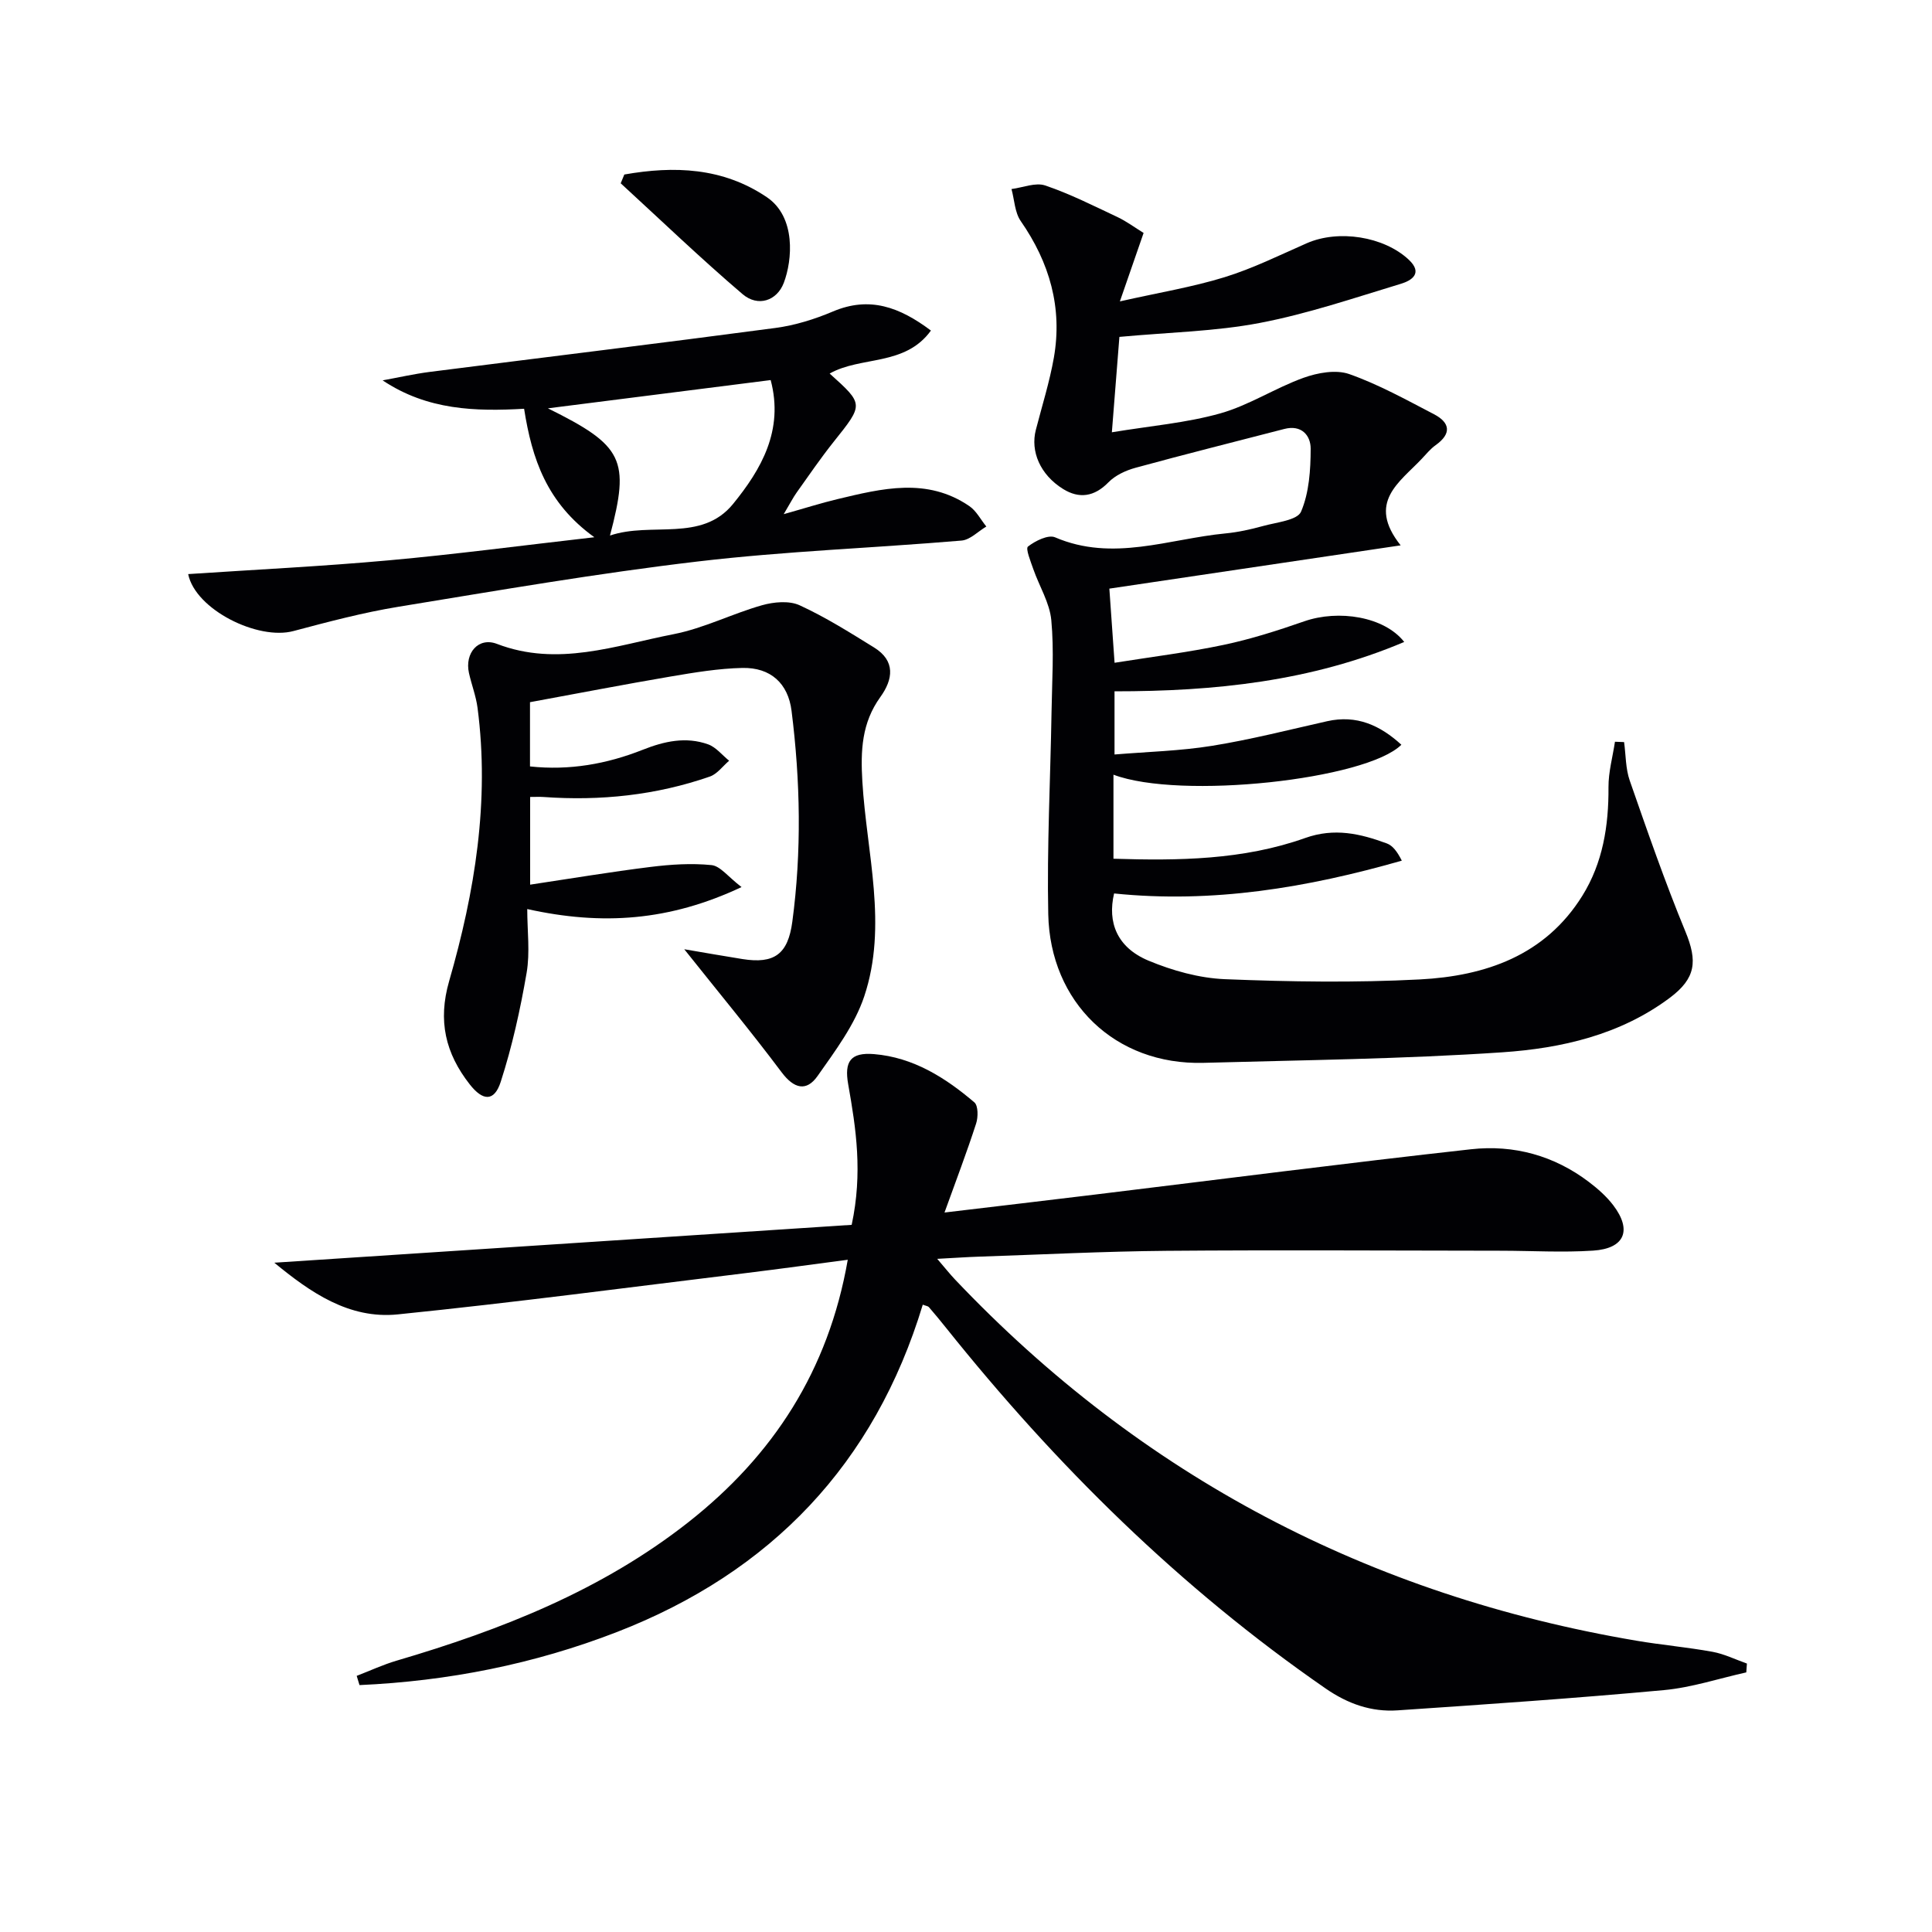
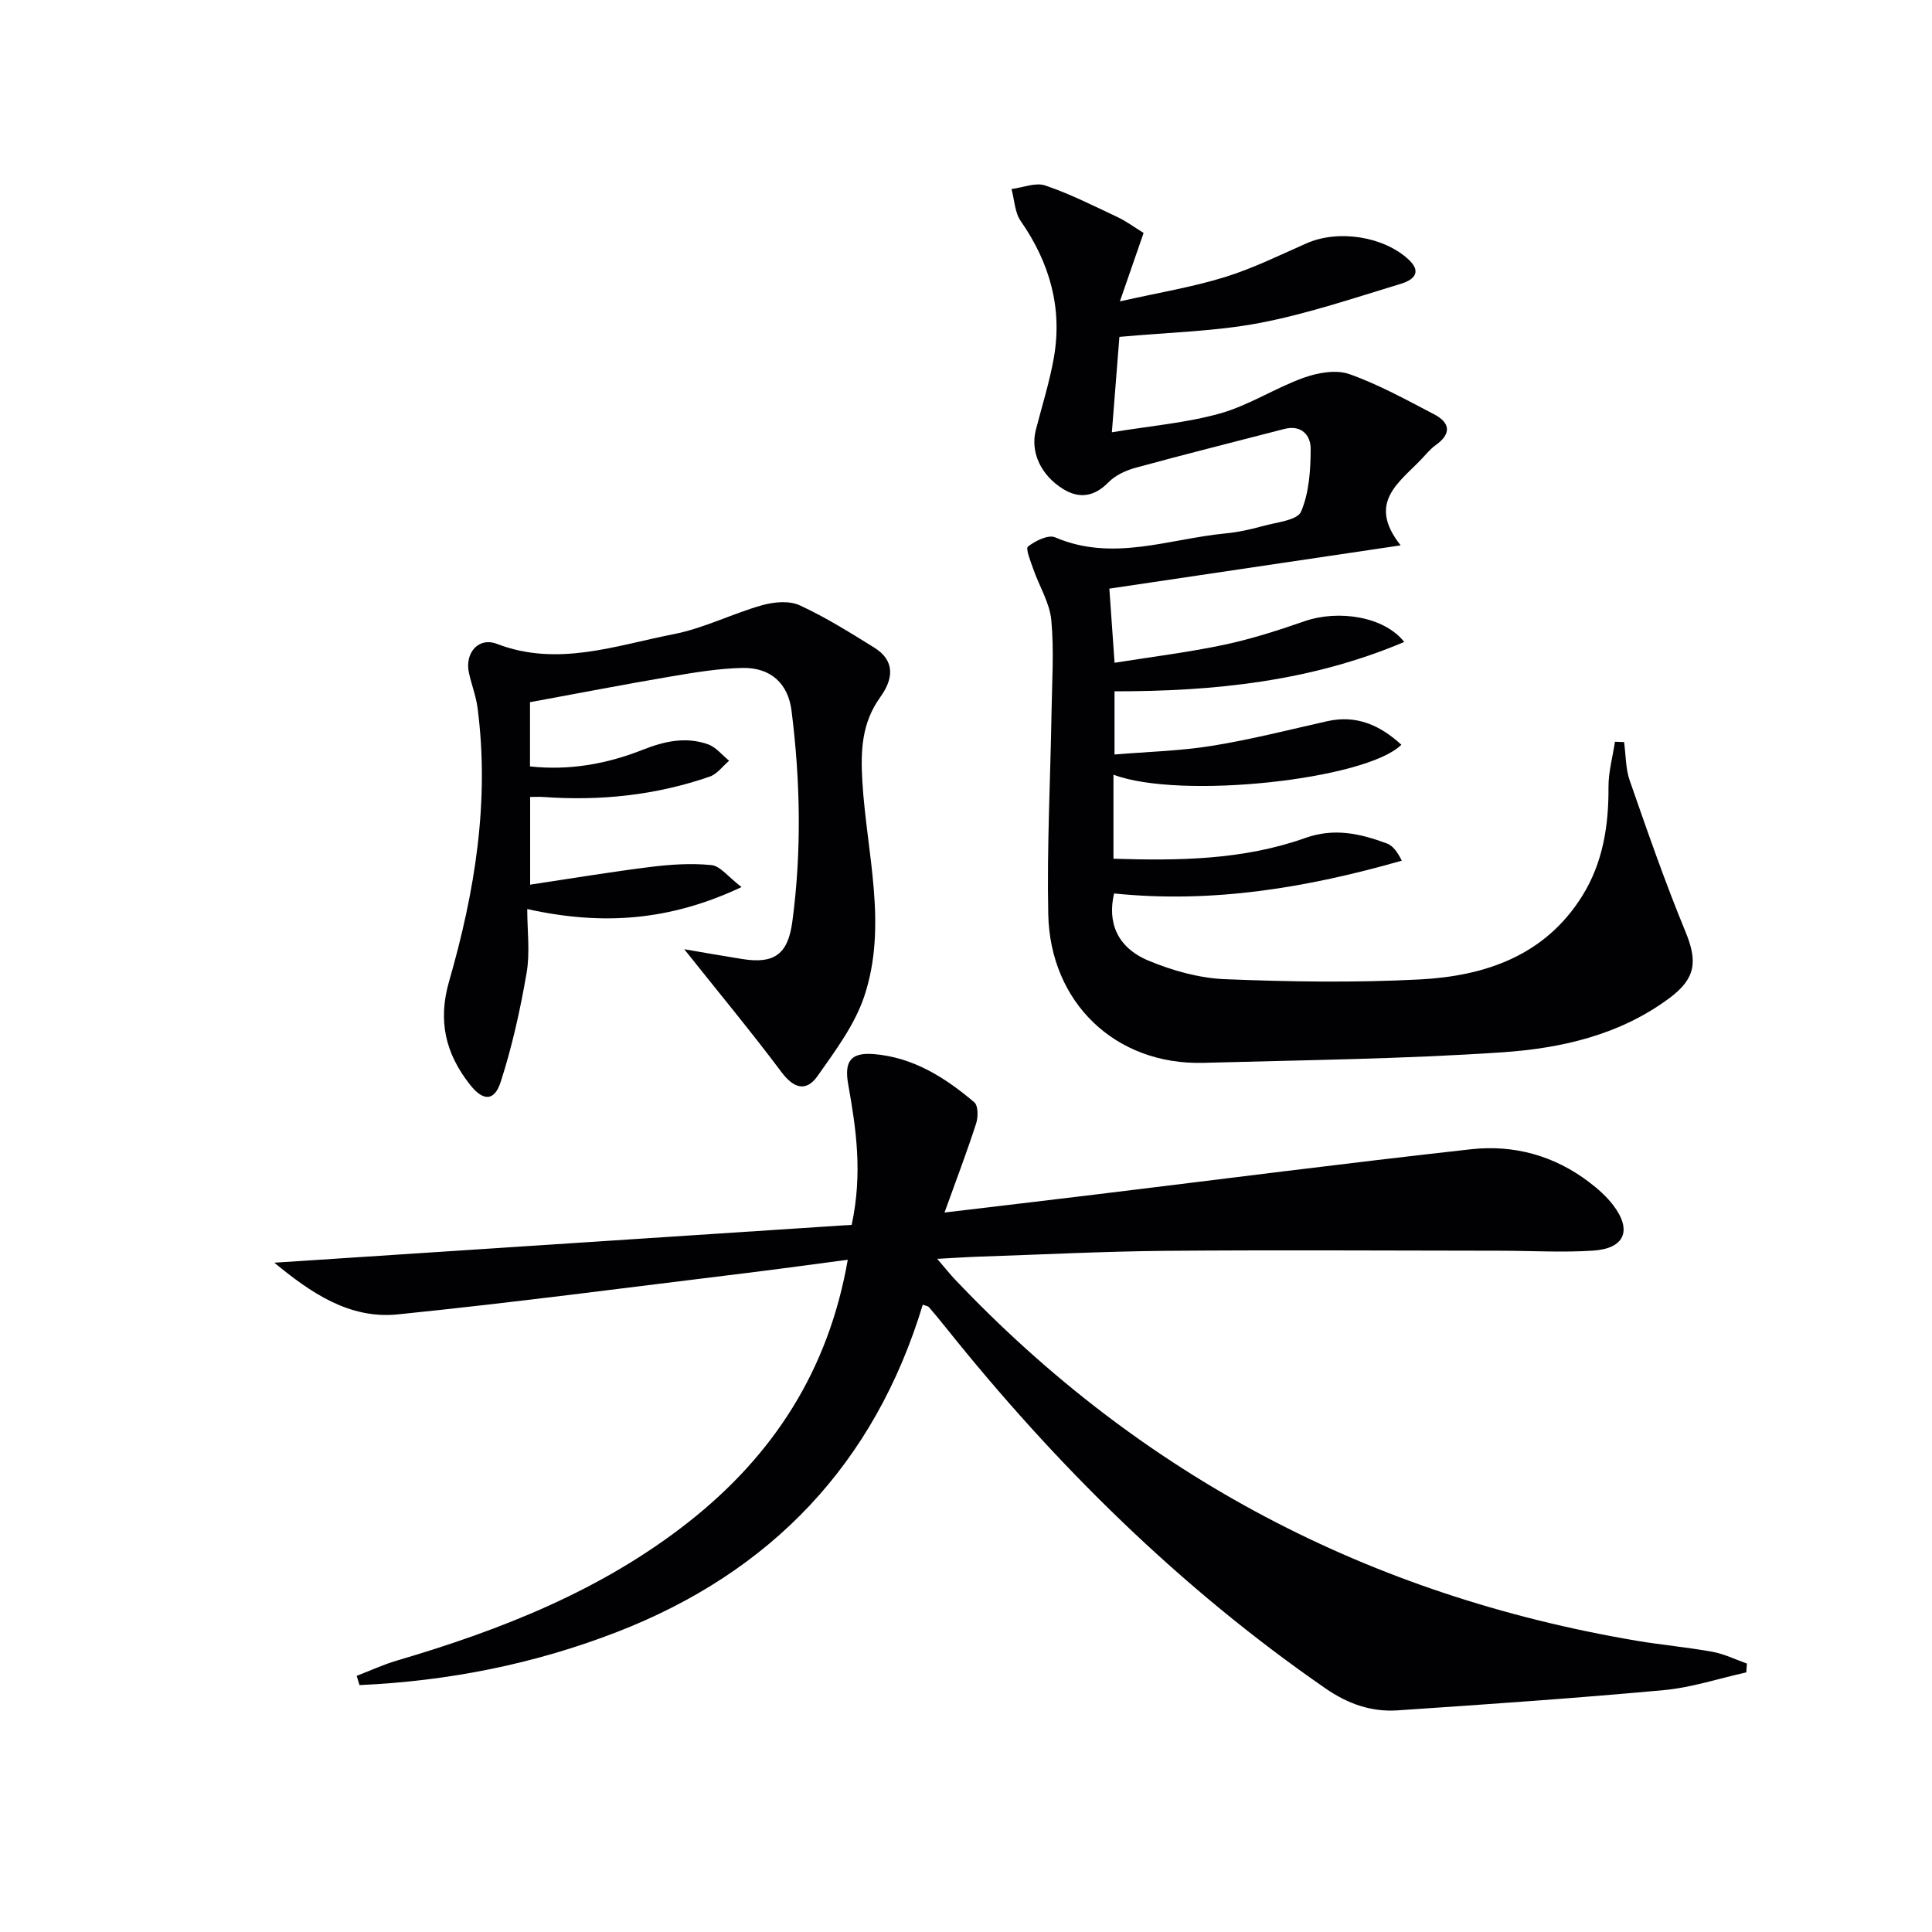
<svg xmlns="http://www.w3.org/2000/svg" enable-background="new 0 0 400 400" viewBox="0 0 400 400">
  <g fill="#010104">
    <path d="m361.55 346.25c-5.68 1.26-11.31 3.14-17.06 3.67-18.35 1.69-36.74 2.95-55.12 4.19-5.43.37-10.29-1.33-14.92-4.53-30.12-20.82-55.84-46.22-78.63-74.73-1.14-1.43-2.31-2.84-3.5-4.22-.19-.22-.59-.25-1.27-.51-9.98 32.94-31.39 55.38-63.31 67.77-17.17 6.66-35 10.17-53.31 10.99-.19-.64-.39-1.27-.58-1.91 2.75-1.06 5.45-2.32 8.27-3.15 21.66-6.37 42.46-14.55 60.41-28.67 17.51-13.79 28.98-31.33 32.99-54.33-7.25.95-14.09 1.9-20.94 2.74-24.07 2.93-48.1 6.12-72.22 8.57-10.14 1.03-18.15-4.6-25.57-10.7 40.14-2.63 79.96-5.24 119.54-7.84 2.31-10.77.9-19.95-.72-29.09-.84-4.75.49-6.65 5.33-6.26 8.14.67 14.77 4.87 20.79 9.99.81.69.8 3.07.36 4.4-1.92 5.93-4.14 11.76-6.54 18.41 10.89-1.3 20.91-2.47 30.93-3.69 26.03-3.16 52.03-6.52 78.09-9.41 8.83-.98 17.21 1.3 24.43 6.8 1.84 1.4 3.63 2.98 5.02 4.81 3.93 5.18 2.35 8.96-4.2 9.38-6.3.41-12.65.03-18.98.02-23.11-.02-46.23-.17-69.34.02-12.97.11-25.94.78-38.92 1.21-2.46.08-4.91.26-8.54.45 1.67 1.94 2.62 3.15 3.68 4.27 38.65 40.74 85.81 65.43 141.09 74.79 5.23.89 10.54 1.35 15.76 2.3 2.44.45 4.75 1.6 7.11 2.43-.04.61-.09 1.22-.13 1.83z" />
    <path d="m230.53 160.39v17.4c13.42.42 26.85.28 39.69-4.29 6.07-2.16 11.41-.9 16.9 1.12 1.23.45 2.17 1.71 3.11 3.57-19.56 5.59-39.15 8.89-59.57 6.79-1.41 5.99.61 11.19 7.12 13.91 4.97 2.07 10.5 3.62 15.84 3.84 13.44.54 26.94.75 40.36.05 13.54-.71 25.91-4.93 33.62-17.31 4.25-6.83 5.47-14.49 5.42-22.49-.02-3.13.87-6.28 1.34-9.41.63.02 1.26.05 1.89.07.37 2.67.3 5.48 1.17 7.97 3.65 10.48 7.29 20.99 11.52 31.24 2.54 6.16 2.2 9.69-3.27 13.77-10.27 7.66-22.4 10.42-34.65 11.25-20.57 1.39-41.21 1.61-61.83 2.18-18.33.5-31.78-12.54-32.16-30.77-.29-13.96.45-27.94.68-41.91.1-6.33.54-12.7-.05-18.98-.34-3.59-2.48-7-3.71-10.52-.55-1.59-1.66-4.29-1.12-4.71 1.51-1.18 4.2-2.52 5.62-1.91 11.95 5.13 23.55.31 35.26-.81 2.63-.25 5.26-.84 7.81-1.54 2.78-.77 7.09-1.18 7.85-2.97 1.68-3.94 1.98-8.65 1.99-13.04 0-2.75-1.91-5-5.45-4.08-10.26 2.66-20.55 5.23-30.78 8.03-2.03.55-4.22 1.56-5.65 3.03-2.94 3.01-6.07 3.42-9.38 1.37-4.76-2.96-6.79-7.8-5.64-12.24 1.28-4.97 2.84-9.9 3.73-14.94 1.81-10.35-.88-19.68-6.85-28.28-1.25-1.79-1.31-4.41-1.92-6.64 2.34-.3 4.97-1.42 6.98-.74 5.14 1.74 10.03 4.22 14.96 6.54 1.88.89 3.58 2.16 5.41 3.29-1.45 4.17-2.89 8.33-4.91 14.17 8.1-1.83 15.03-2.96 21.67-5.01 5.84-1.8 11.4-4.56 17.02-7.03 6.56-2.88 15.94-1.42 21.1 3.39 3.03 2.83.59 4.34-1.59 5-9.68 2.93-19.33 6.22-29.23 8.11-9.19 1.76-18.69 1.93-29.07 2.89-.43 5.44-.95 11.95-1.56 19.75 8.03-1.33 15.45-1.94 22.47-3.92 5.95-1.68 11.35-5.25 17.21-7.36 2.92-1.05 6.71-1.74 9.47-.77 6.07 2.14 11.79 5.32 17.54 8.31 3.34 1.74 3.69 4.02.35 6.4-1.07.76-1.94 1.83-2.85 2.8-4.59 4.89-11.49 9.03-4.4 17.95-20.79 3.09-40.42 6.01-60.31 8.96.32 4.53.67 9.57 1.08 15.35 7.7-1.23 15.22-2.15 22.6-3.71 5.65-1.19 11.2-2.97 16.66-4.87 7.12-2.48 16.59-.99 20.71 4.27-19.3 8.18-39.33 10.23-59.98 10.22v13.08c6.85-.57 13.6-.73 20.21-1.8 8-1.29 15.89-3.31 23.81-5.09 6.11-1.37 10.96.84 15.37 4.87-7.27 7.24-45.78 11.43-59.61 6.2z" />
    <path d="m141.67 196.53c3.97.67 7.99 1.39 12.03 2.03 6.64 1.06 9.44-1.03 10.34-7.72 1.95-14.57 1.67-29.14-.16-43.69-.71-5.62-4.29-8.99-10.2-8.86-4.94.11-9.9.94-14.8 1.77-9.58 1.63-19.13 3.48-29.15 5.32v13.3c8.16.88 15.89-.5 23.35-3.45 4.46-1.77 8.94-2.76 13.53-1.12 1.64.59 2.91 2.23 4.35 3.39-1.32 1.12-2.47 2.75-4 3.28-11.14 3.87-22.65 5.07-34.4 4.23-.82-.06-1.64-.01-2.8-.01v18.16c8.47-1.27 16.68-2.65 24.93-3.67 4.17-.52 8.46-.8 12.62-.38 1.81.18 3.41 2.4 6.22 4.55-14.9 7.01-28.8 8-44.37 4.55 0 4.48.6 8.96-.13 13.21-1.31 7.61-2.99 15.22-5.36 22.56-1.34 4.15-3.7 4-6.42.52-5.03-6.42-6.63-13.15-4.26-21.37 5.32-18.45 8.41-37.26 5.88-56.58-.32-2.44-1.24-4.8-1.78-7.22-.91-4.14 1.97-7.49 5.8-6.02 12.57 4.82 24.55.33 36.57-2.01 6.25-1.22 12.13-4.24 18.3-5.99 2.44-.69 5.61-.99 7.78 0 5.35 2.45 10.39 5.63 15.42 8.74 4.5 2.78 3.94 6.61 1.3 10.27-3.85 5.35-4.1 11.06-3.72 17.47.88 14.83 5.3 29.81.39 44.5-1.98 5.92-5.99 11.26-9.65 16.47-2.32 3.31-4.9 2.66-7.48-.79-6.34-8.46-13.1-16.6-20.13-25.44z" />
-     <path d="m38.96 118.86c13.9-.93 27.74-1.6 41.54-2.85 13.68-1.23 27.3-3.04 42.55-4.78-9.88-7.13-12.91-16.24-14.54-26.6-10.03.57-20.02.32-29.29-5.88 3.25-.59 6.48-1.33 9.75-1.75 23.86-3.04 47.73-5.93 71.57-9.1 4.06-.54 8.13-1.81 11.91-3.41 7.57-3.21 13.79-.93 20.29 3.95-5.39 7.44-14.48 5.23-20.97 8.9 7.11 6.39 7.05 6.34.84 14.12-2.69 3.37-5.13 6.95-7.64 10.47-.76 1.06-1.35 2.24-2.71 4.52 4.38-1.23 7.7-2.29 11.08-3.1 9.25-2.21 18.58-4.57 27.36 1.44 1.45.99 2.35 2.8 3.51 4.22-1.71 1.01-3.35 2.76-5.14 2.91-18.2 1.54-36.49 2.19-54.61 4.33-20.73 2.44-41.34 6-61.95 9.37-7.33 1.2-14.56 3.12-21.75 5.03-7.35 1.98-20.31-4.43-21.8-11.79zm87.33-7.98c8.57-2.92 18.94 1.48 25.48-6.54 5.79-7.11 10.56-15.23 7.79-25.65-15.41 1.95-30.34 3.85-46.12 5.85 15.64 7.74 17.01 10.6 12.85 26.34z" />
-     <path d="m129.26 36.13c10.28-1.81 20.37-1.48 29.51 4.7 6.06 4.1 5.29 13.03 3.51 17.72-1.41 3.72-5.34 5.08-8.55 2.34-8.64-7.37-16.85-15.26-25.22-22.94.24-.6.49-1.21.75-1.82z" />
  </g>
</svg>